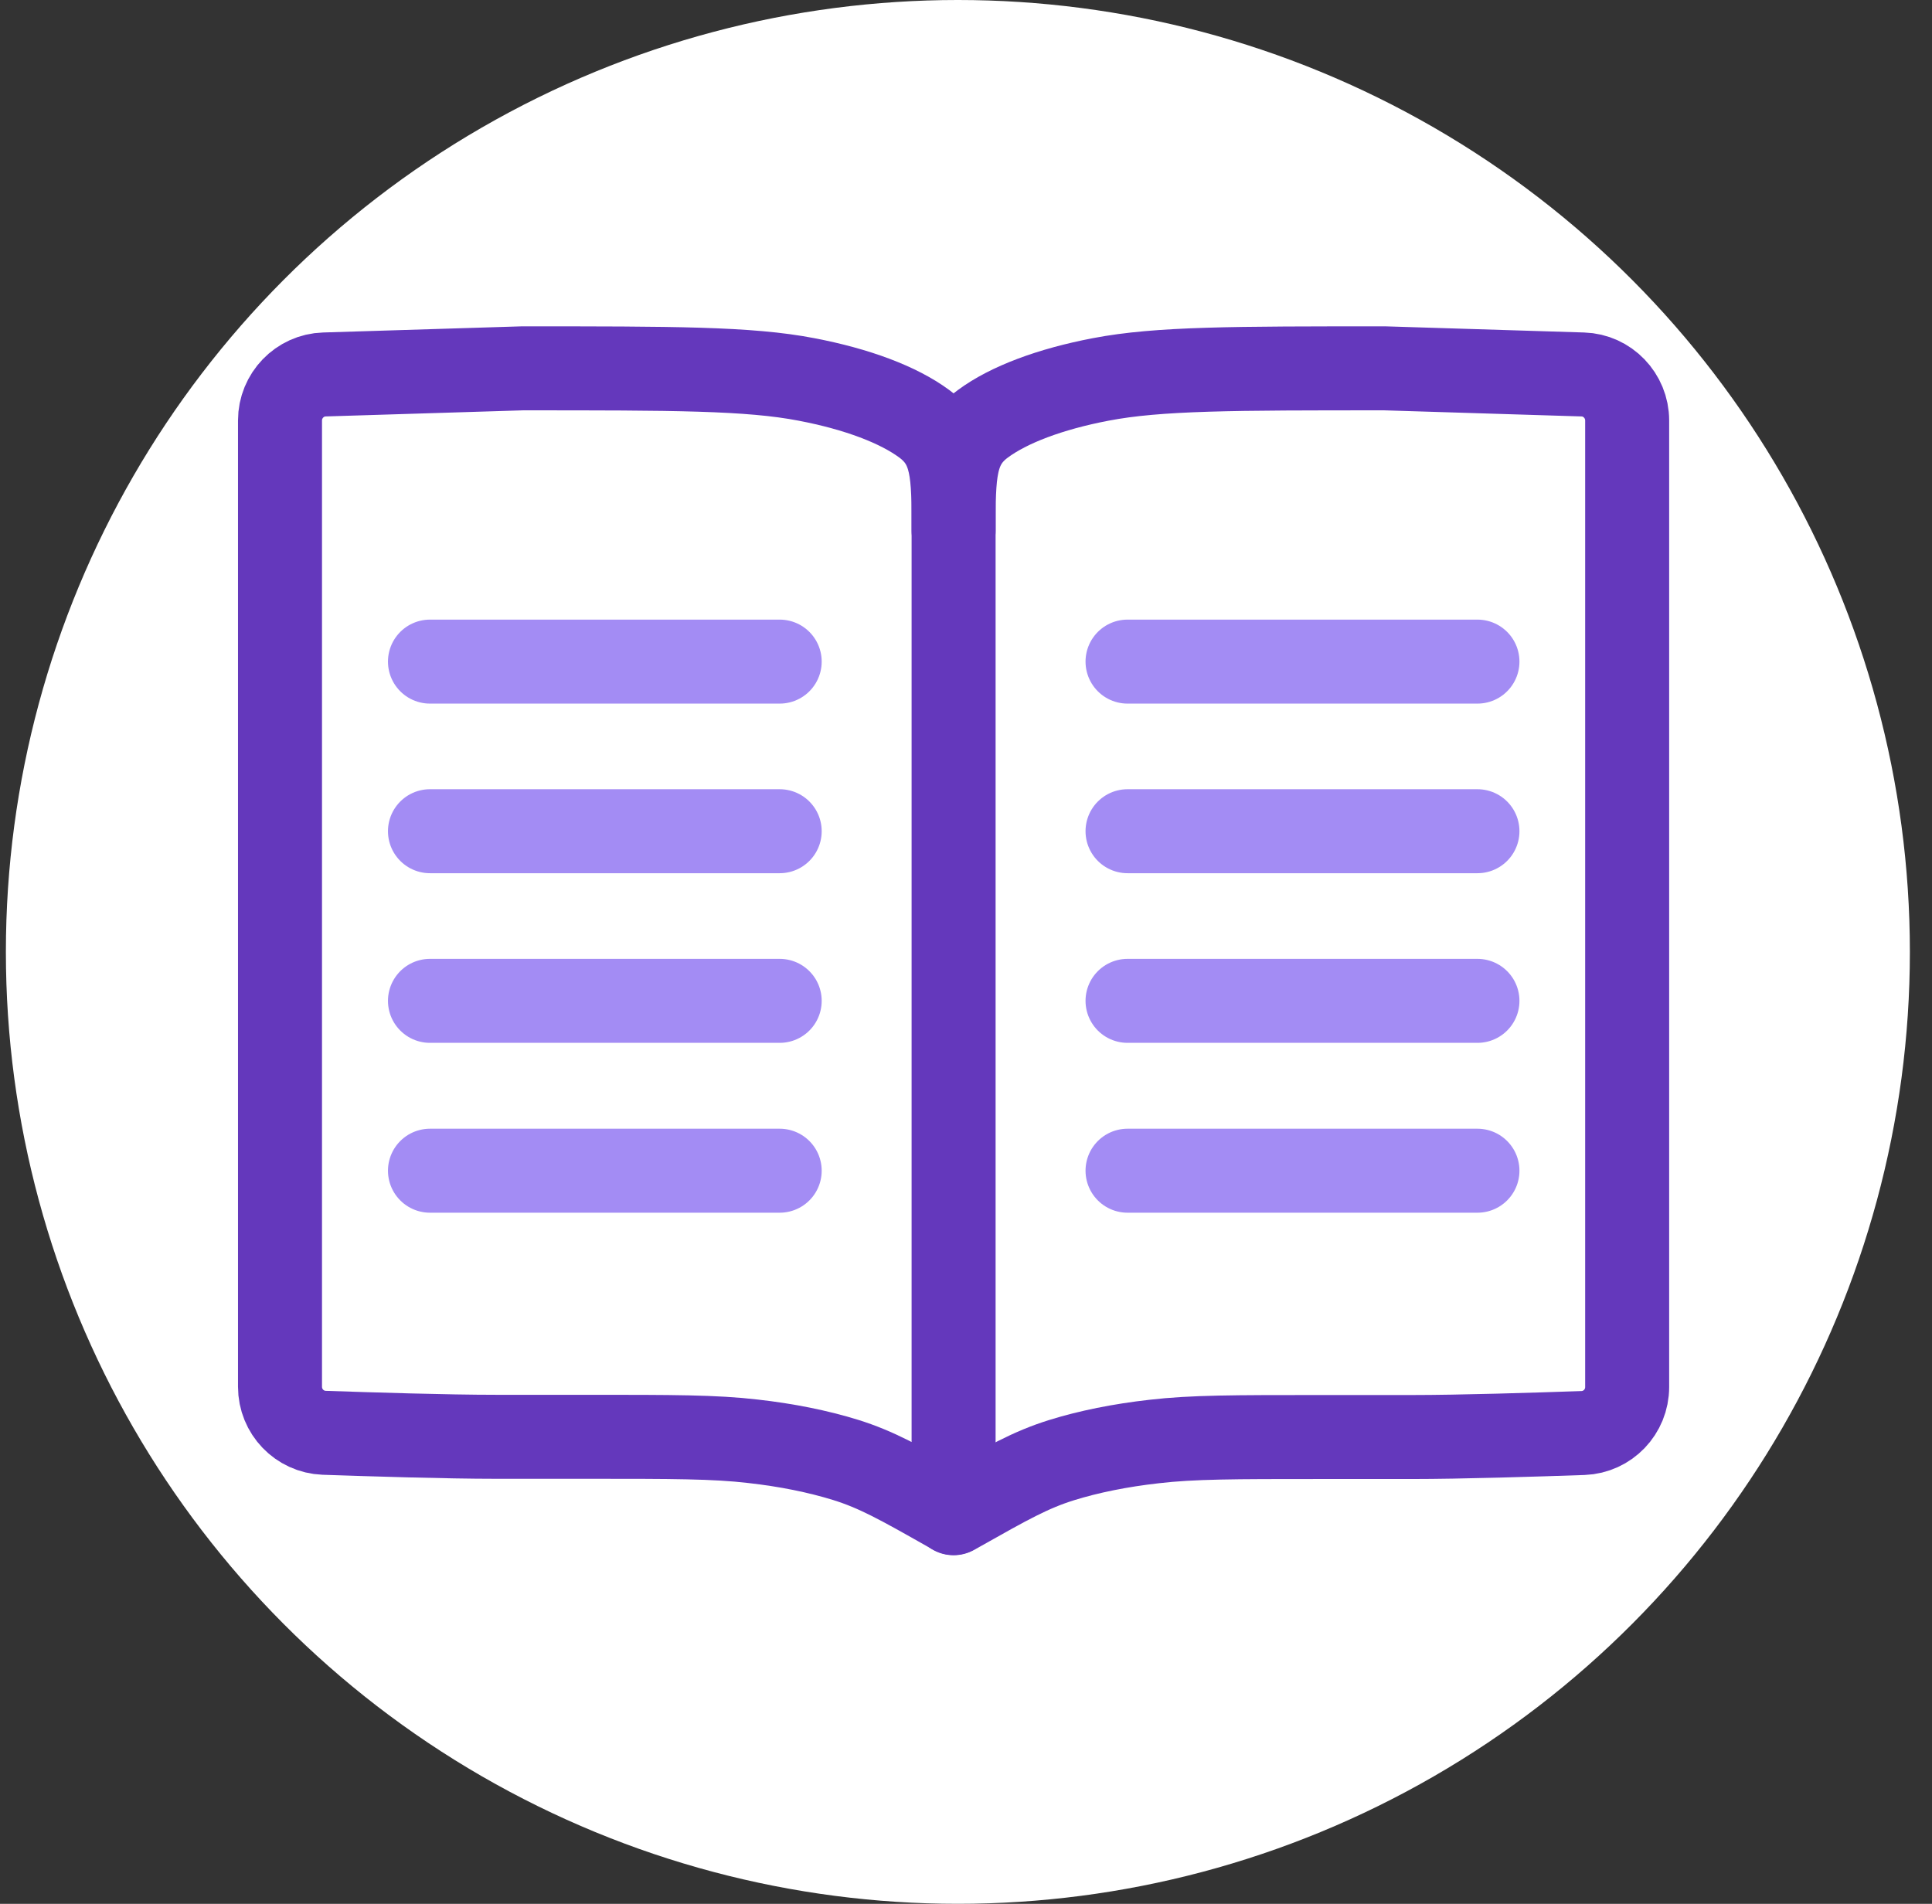
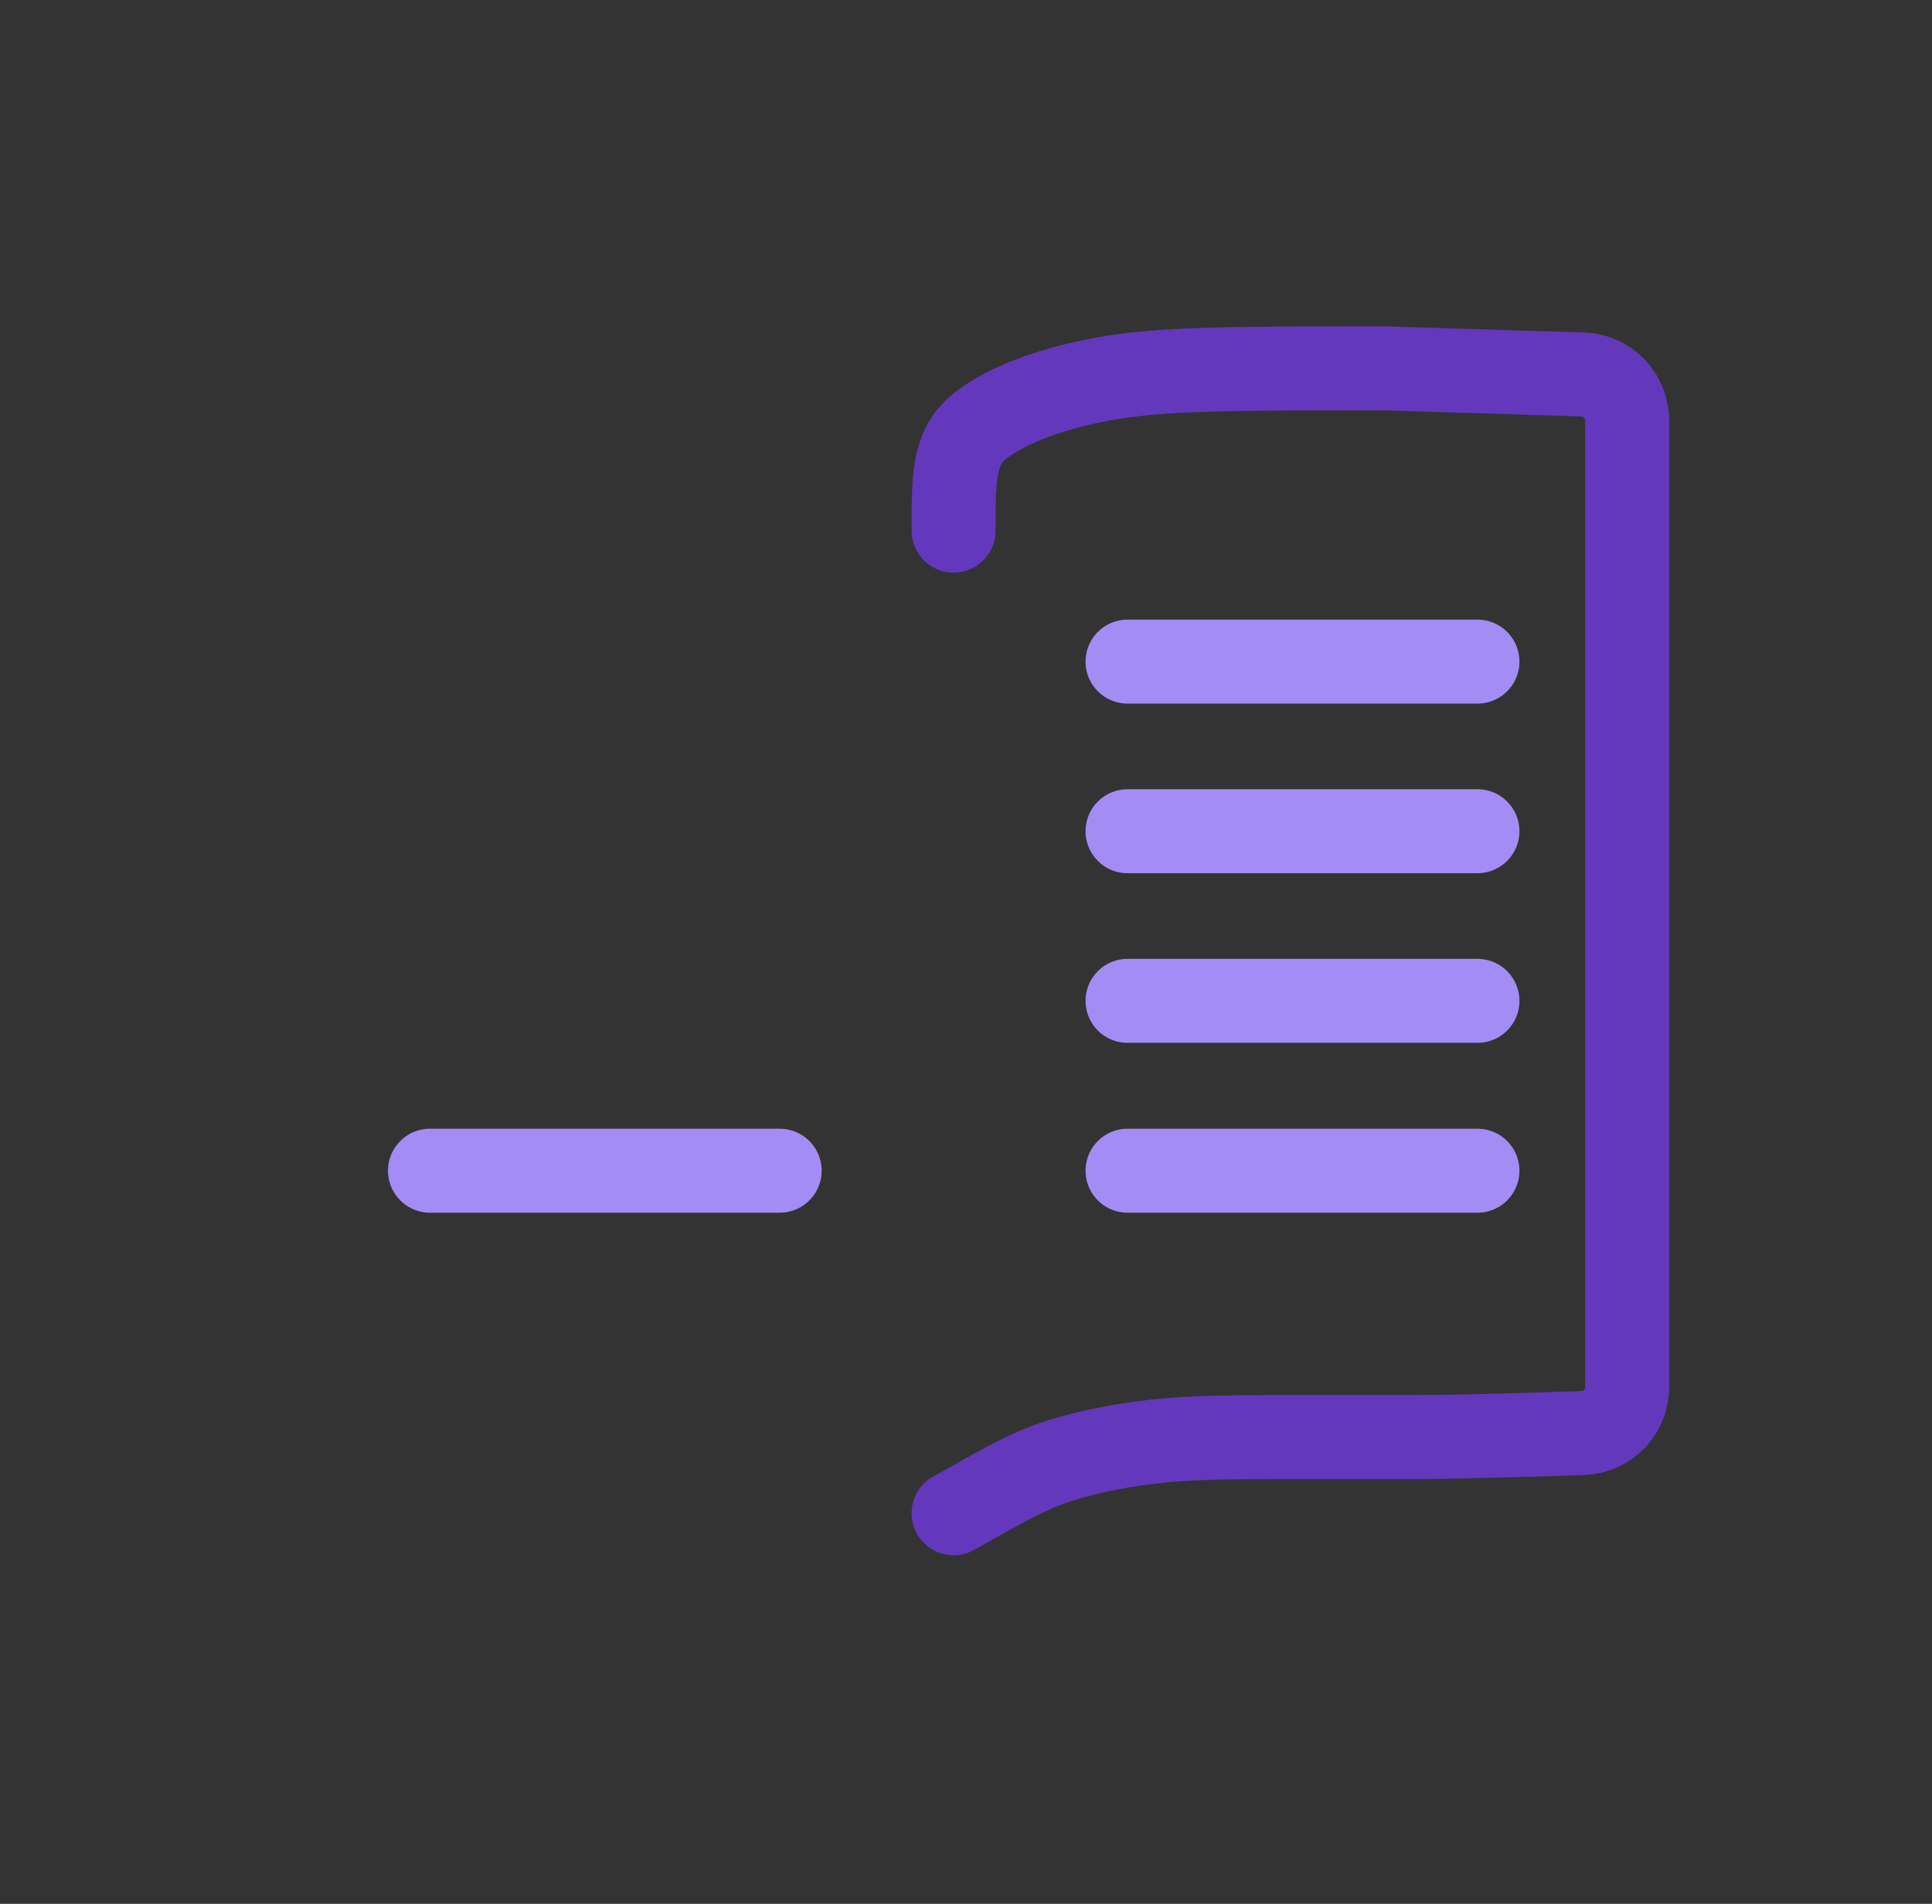
<svg xmlns="http://www.w3.org/2000/svg" width="69" height="68" viewBox="0 0 69 68" fill="none">
  <rect x="0" y="0" width="69" height="68" fill="#333333" stroke="none" />
-   <circle cx="34.21" cy="34" r="34" fill="white" />
-   <path d="M34.057 54.041L33.814 53.906C32.146 52.962 31.307 52.49 30.201 52.145C29.22 51.841 28.097 51.614 26.89 51.479C25.524 51.319 24.015 51.319 21.006 51.319H17.695C15.96 51.319 13.269 51.234 11.576 51.176C10.696 51.142 10 50.417 10 49.532V15.018C10 14.134 10.704 13.401 11.584 13.375L18.659 13.156C24.049 13.156 26.747 13.156 28.801 13.552C30.612 13.898 32.087 14.454 33.009 15.136C34.057 15.912 34.057 16.931 34.057 18.953M34.057 54.041V18.953Z" stroke="#6438BC" stroke-width="3" stroke-linecap="round" stroke-linejoin="round" />
  <path d="M34.057 18.953C34.057 16.923 34.057 15.912 35.104 15.136C36.026 14.454 37.502 13.898 39.312 13.552C41.374 13.156 44.065 13.156 49.455 13.156L56.529 13.375C57.409 13.401 58.113 14.134 58.113 15.018V49.541C58.113 50.426 57.418 51.15 56.538 51.184C54.836 51.243 52.154 51.327 50.419 51.327H47.108C44.098 51.327 42.59 51.327 41.223 51.487C40.016 51.622 38.885 51.85 37.912 52.153C36.806 52.498 35.976 52.97 34.3 53.914L34.057 54.049" stroke="#6438BC" stroke-width="3" stroke-linecap="round" stroke-linejoin="round" />
  <path d="M40.269 23.631H52.766" stroke="#A38CF4" stroke-width="3" stroke-linecap="round" stroke-linejoin="round" />
  <path d="M40.269 29.689H52.766" stroke="#A38CF4" stroke-width="3" stroke-linecap="round" stroke-linejoin="round" />
  <path d="M40.269 35.748H52.766" stroke="#A38CF4" stroke-width="3" stroke-linecap="round" stroke-linejoin="round" />
  <path d="M40.269 41.815H52.766" stroke="#A38CF4" stroke-width="3" stroke-linecap="round" stroke-linejoin="round" />
-   <path d="M15.356 23.631H27.846" stroke="#A38CF4" stroke-width="3" stroke-linecap="round" stroke-linejoin="round" />
-   <path d="M15.356 29.689H27.846" stroke="#A38CF4" stroke-width="3" stroke-linecap="round" stroke-linejoin="round" />
-   <path d="M15.356 35.748H27.846" stroke="#A38CF4" stroke-width="3" stroke-linecap="round" stroke-linejoin="round" />
  <path d="M15.356 41.815H27.846" stroke="#A38CF4" stroke-width="3" stroke-linecap="round" stroke-linejoin="round" />
</svg>